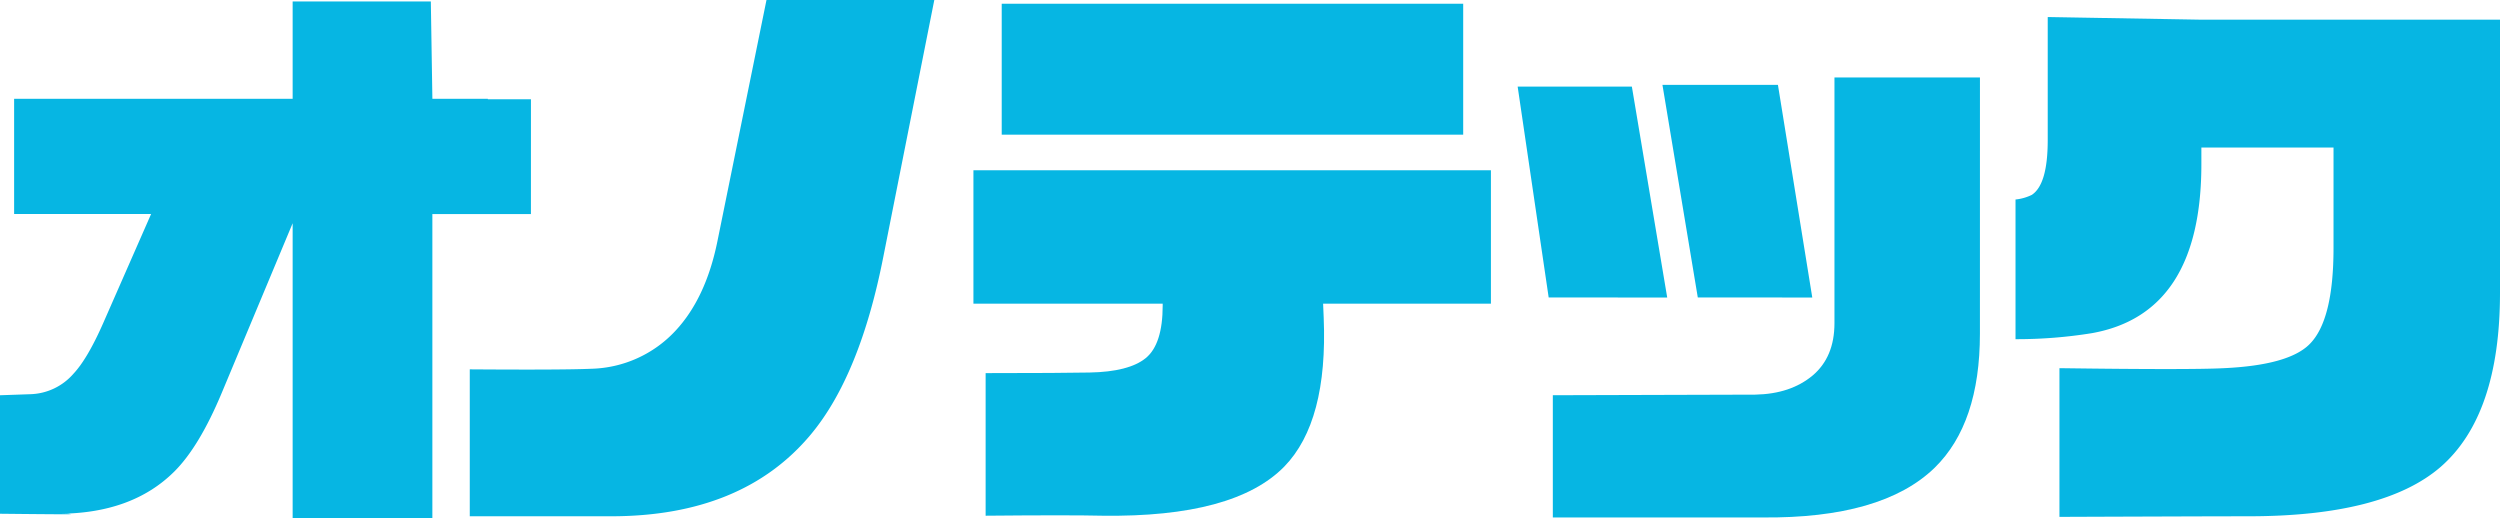
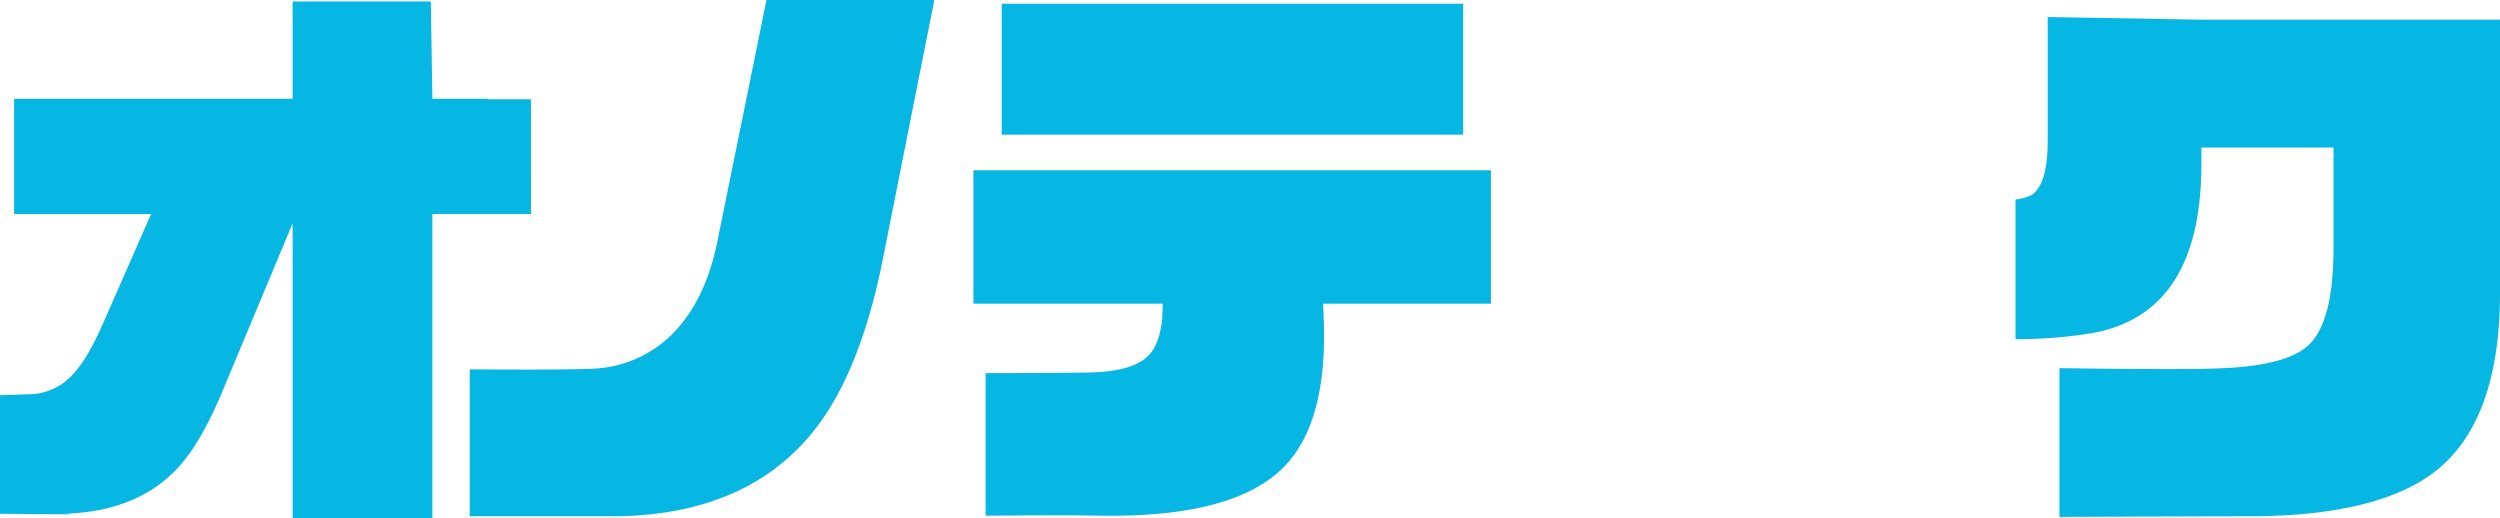
<svg xmlns="http://www.w3.org/2000/svg" id="Group_28198" data-name="Group 28198" width="471.924" height="97.806" viewBox="0 0 471.924 97.806">
  <g id="Group_28194" data-name="Group 28194" transform="translate(0 0)">
    <path id="Path_85491" data-name="Path 85491" d="M158.525,55.339q-4.407,22.393-13.686,33.521-12.877,15.431-37.7,15.438H80.463V76.563q17.629.126,22.968-.112a22.431,22.431,0,0,0,15.78-7.084Q125,63.222,127.2,52.443l9.275-45.6h31.678Z" transform="translate(8.215 -6.841)" fill="#06b6e3" />
    <path id="Path_85492" data-name="Path 85492" d="M160.206,66.224q.806,19.6-7.426,28.07-9.4,9.621-34.344,9.289-6.26-.147-22.047,0V76.665c9.757,0,16.289-.049,19.625-.112,4.941-.091,8.48-.991,10.615-2.736,2.115-1.738,3.183-5.053,3.183-9.91v-.356H94.086V38.377h97.687V63.551H160.095Zm26.332-34.575H99.425V6.943h87.114Z" transform="translate(89.668 -6.232)" fill="#06b6e3" />
-     <path id="Path_85493" data-name="Path 85493" d="M114.661,50.463l-5.855-39.8h21.559l6.672,39.809m59.03,6.826q0,16.949-8.529,25.292-9.893,9.621-32.593,9.4h-39.5V68.916l38.232-.112c4.446-.091,8.026-1.291,10.8-3.6q4.125-3.476,4.132-9.855V8.937h27.463Zm-53.258-6.84-6.672-40.13h21.8l6.484,40.144" transform="translate(177.682 5.691)" fill="#06b6e3" />
    <path id="Path_85494" data-name="Path 85494" d="M157.356,7.8h56.371V59.318q0,23.188-11.25,32.942-10.772,9.275-36.194,9.282-6.731,0-35.719.112V73.583q24.706.335,31.085,0,12.186-.576,16.122-4.522,4.544-4.512,4.53-18.223V31.931H157.356v3.141q0,28.192-20.651,31.9a88.537,88.537,0,0,1-14.433,1.138V41.744a9.07,9.07,0,0,0,3.071-.872c2.01-1.319,3.008-4.753,3.008-10.329V7.3Z" transform="translate(258.197 -4.084)" fill="#06b6e3" />
    <path id="Path_85495" data-name="Path 85495" d="M167.984,25.334h-8.138V25.25H149.378l-.293-18.369H123V25.25H70.423V47H96.281L87.306,67.439q-2.994,6.836-5.667,9.694a11.2,11.2,0,0,1-8.117,3.88l-5.765.2v22.368q9.4.1,12.172.1c1.354,0,1.57-.028.642-.1H78.651q14,0,22.005-7.963,4.721-4.7,8.982-14.907L123,48.742v55.666h26.374v-57.4h18.606Z" transform="translate(-67.757 -6.601)" fill="#06b6e3" />
  </g>
</svg>